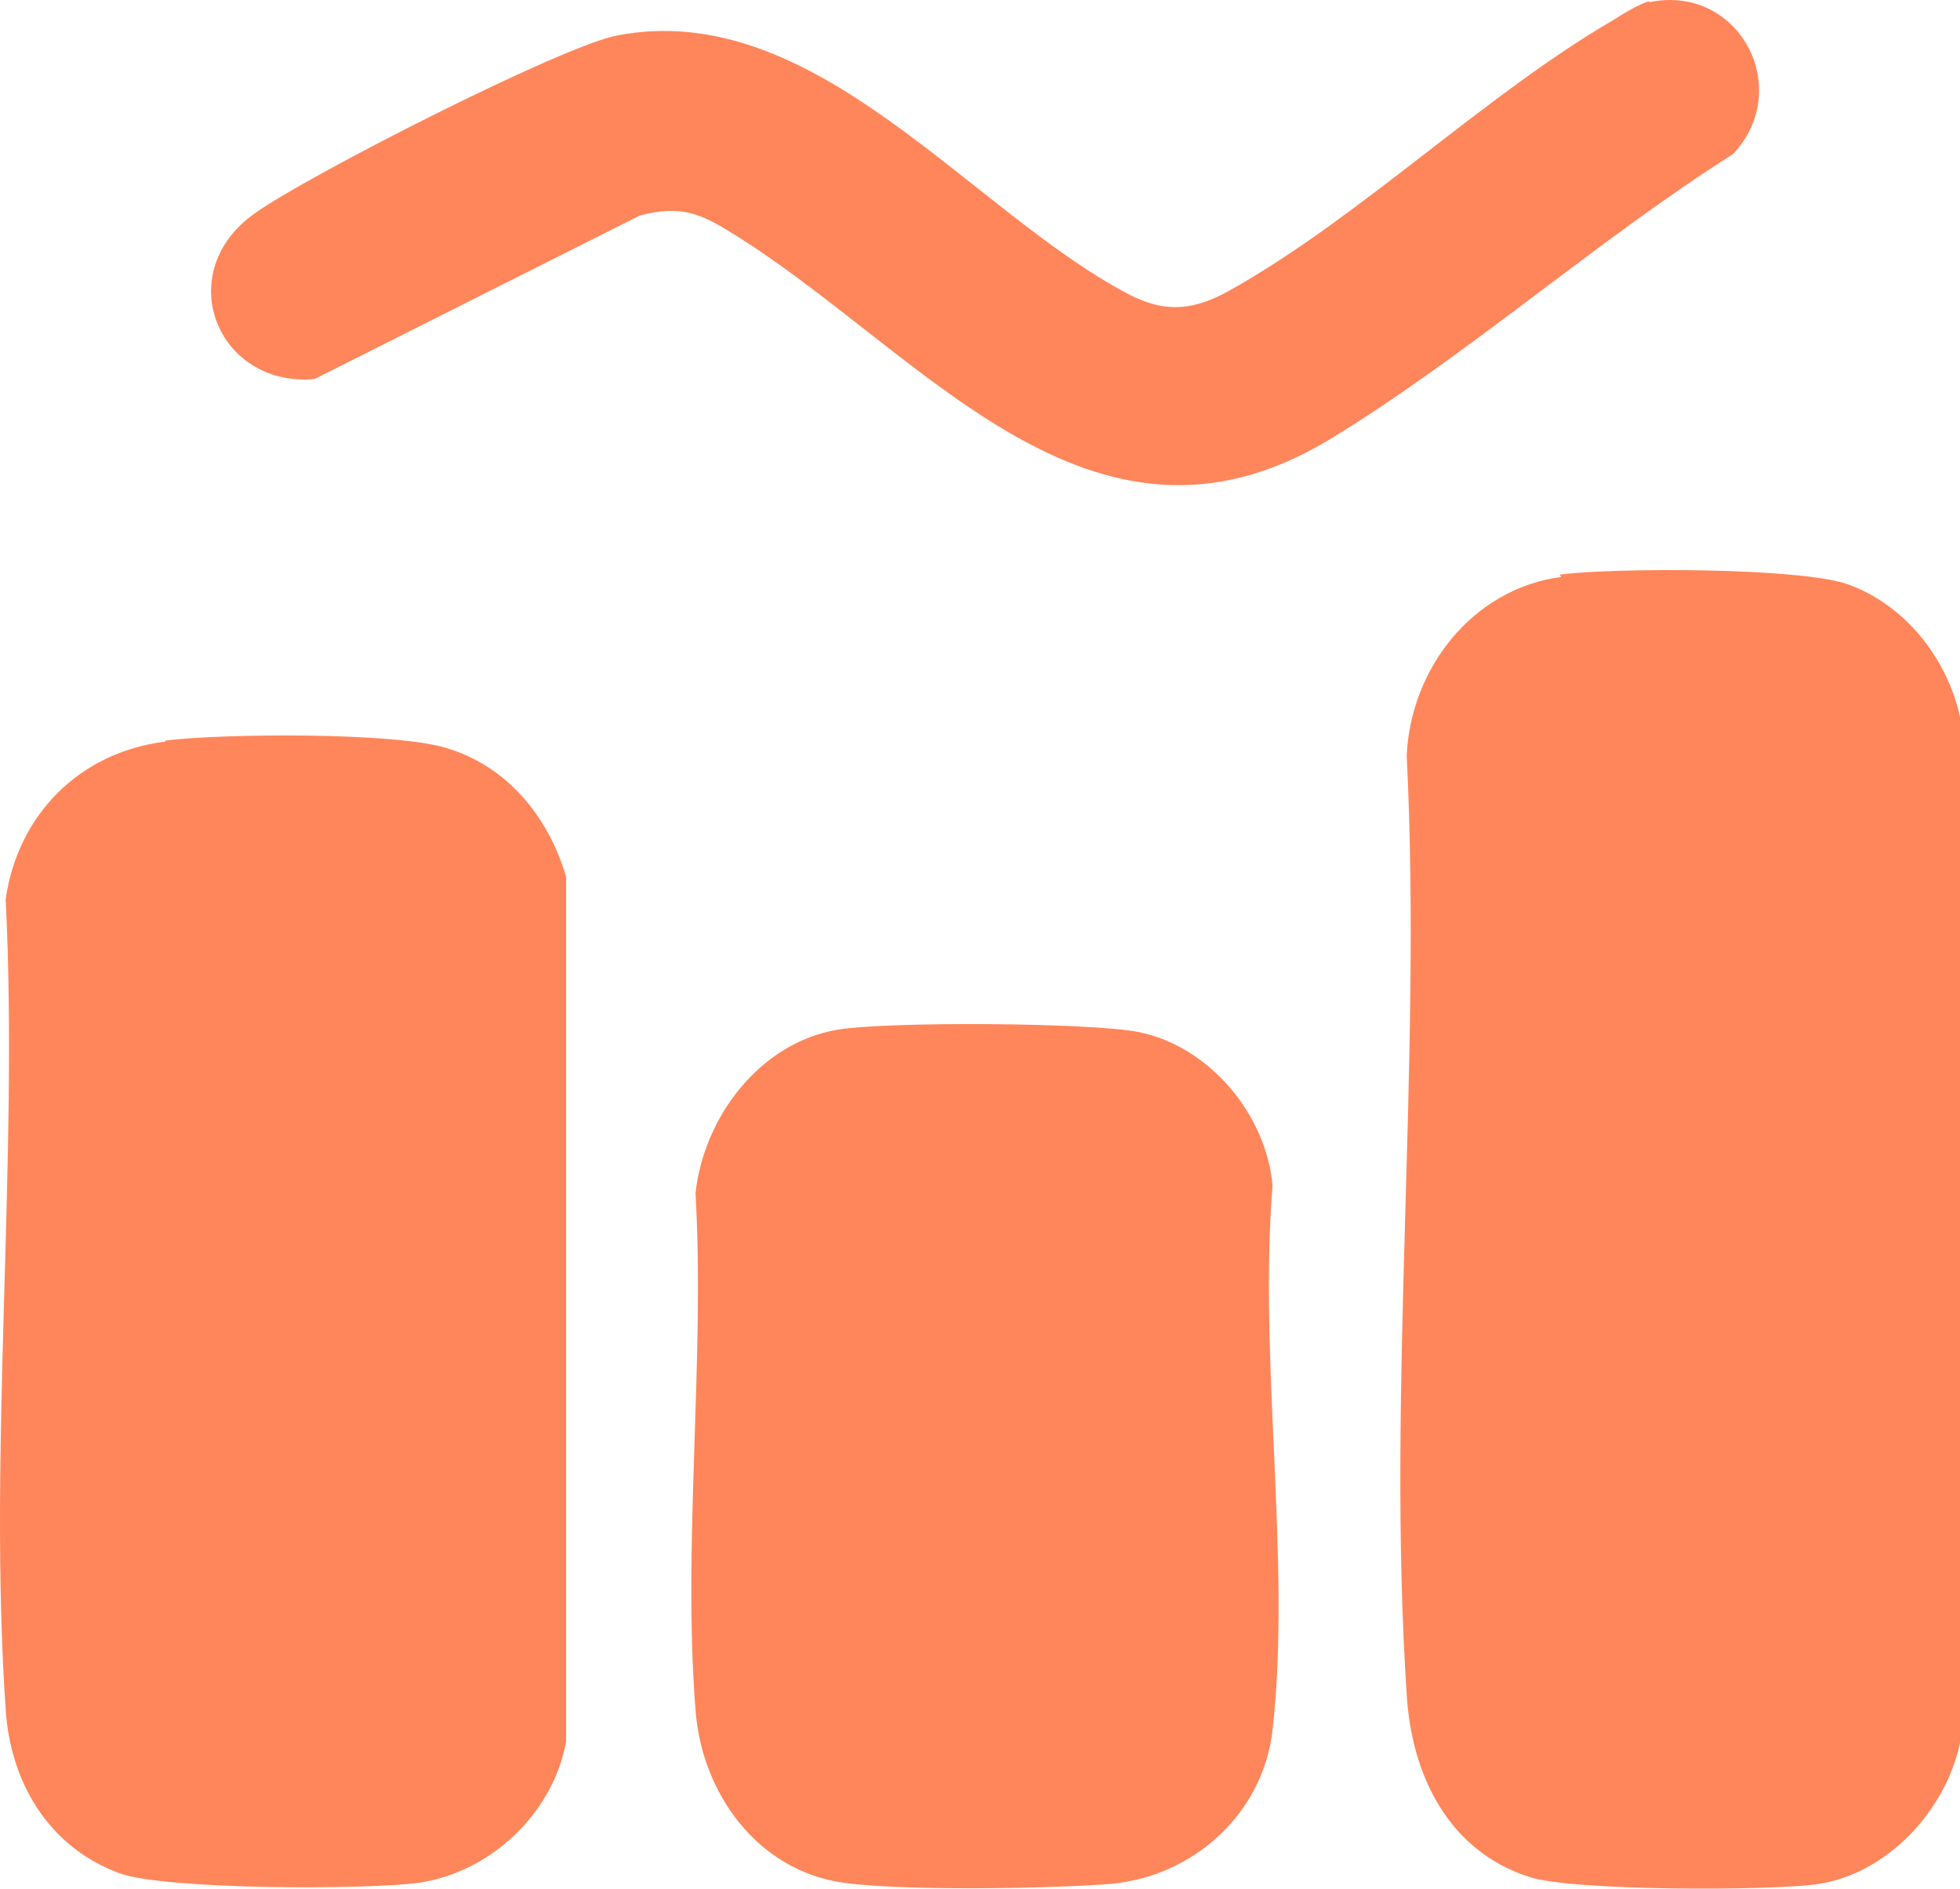
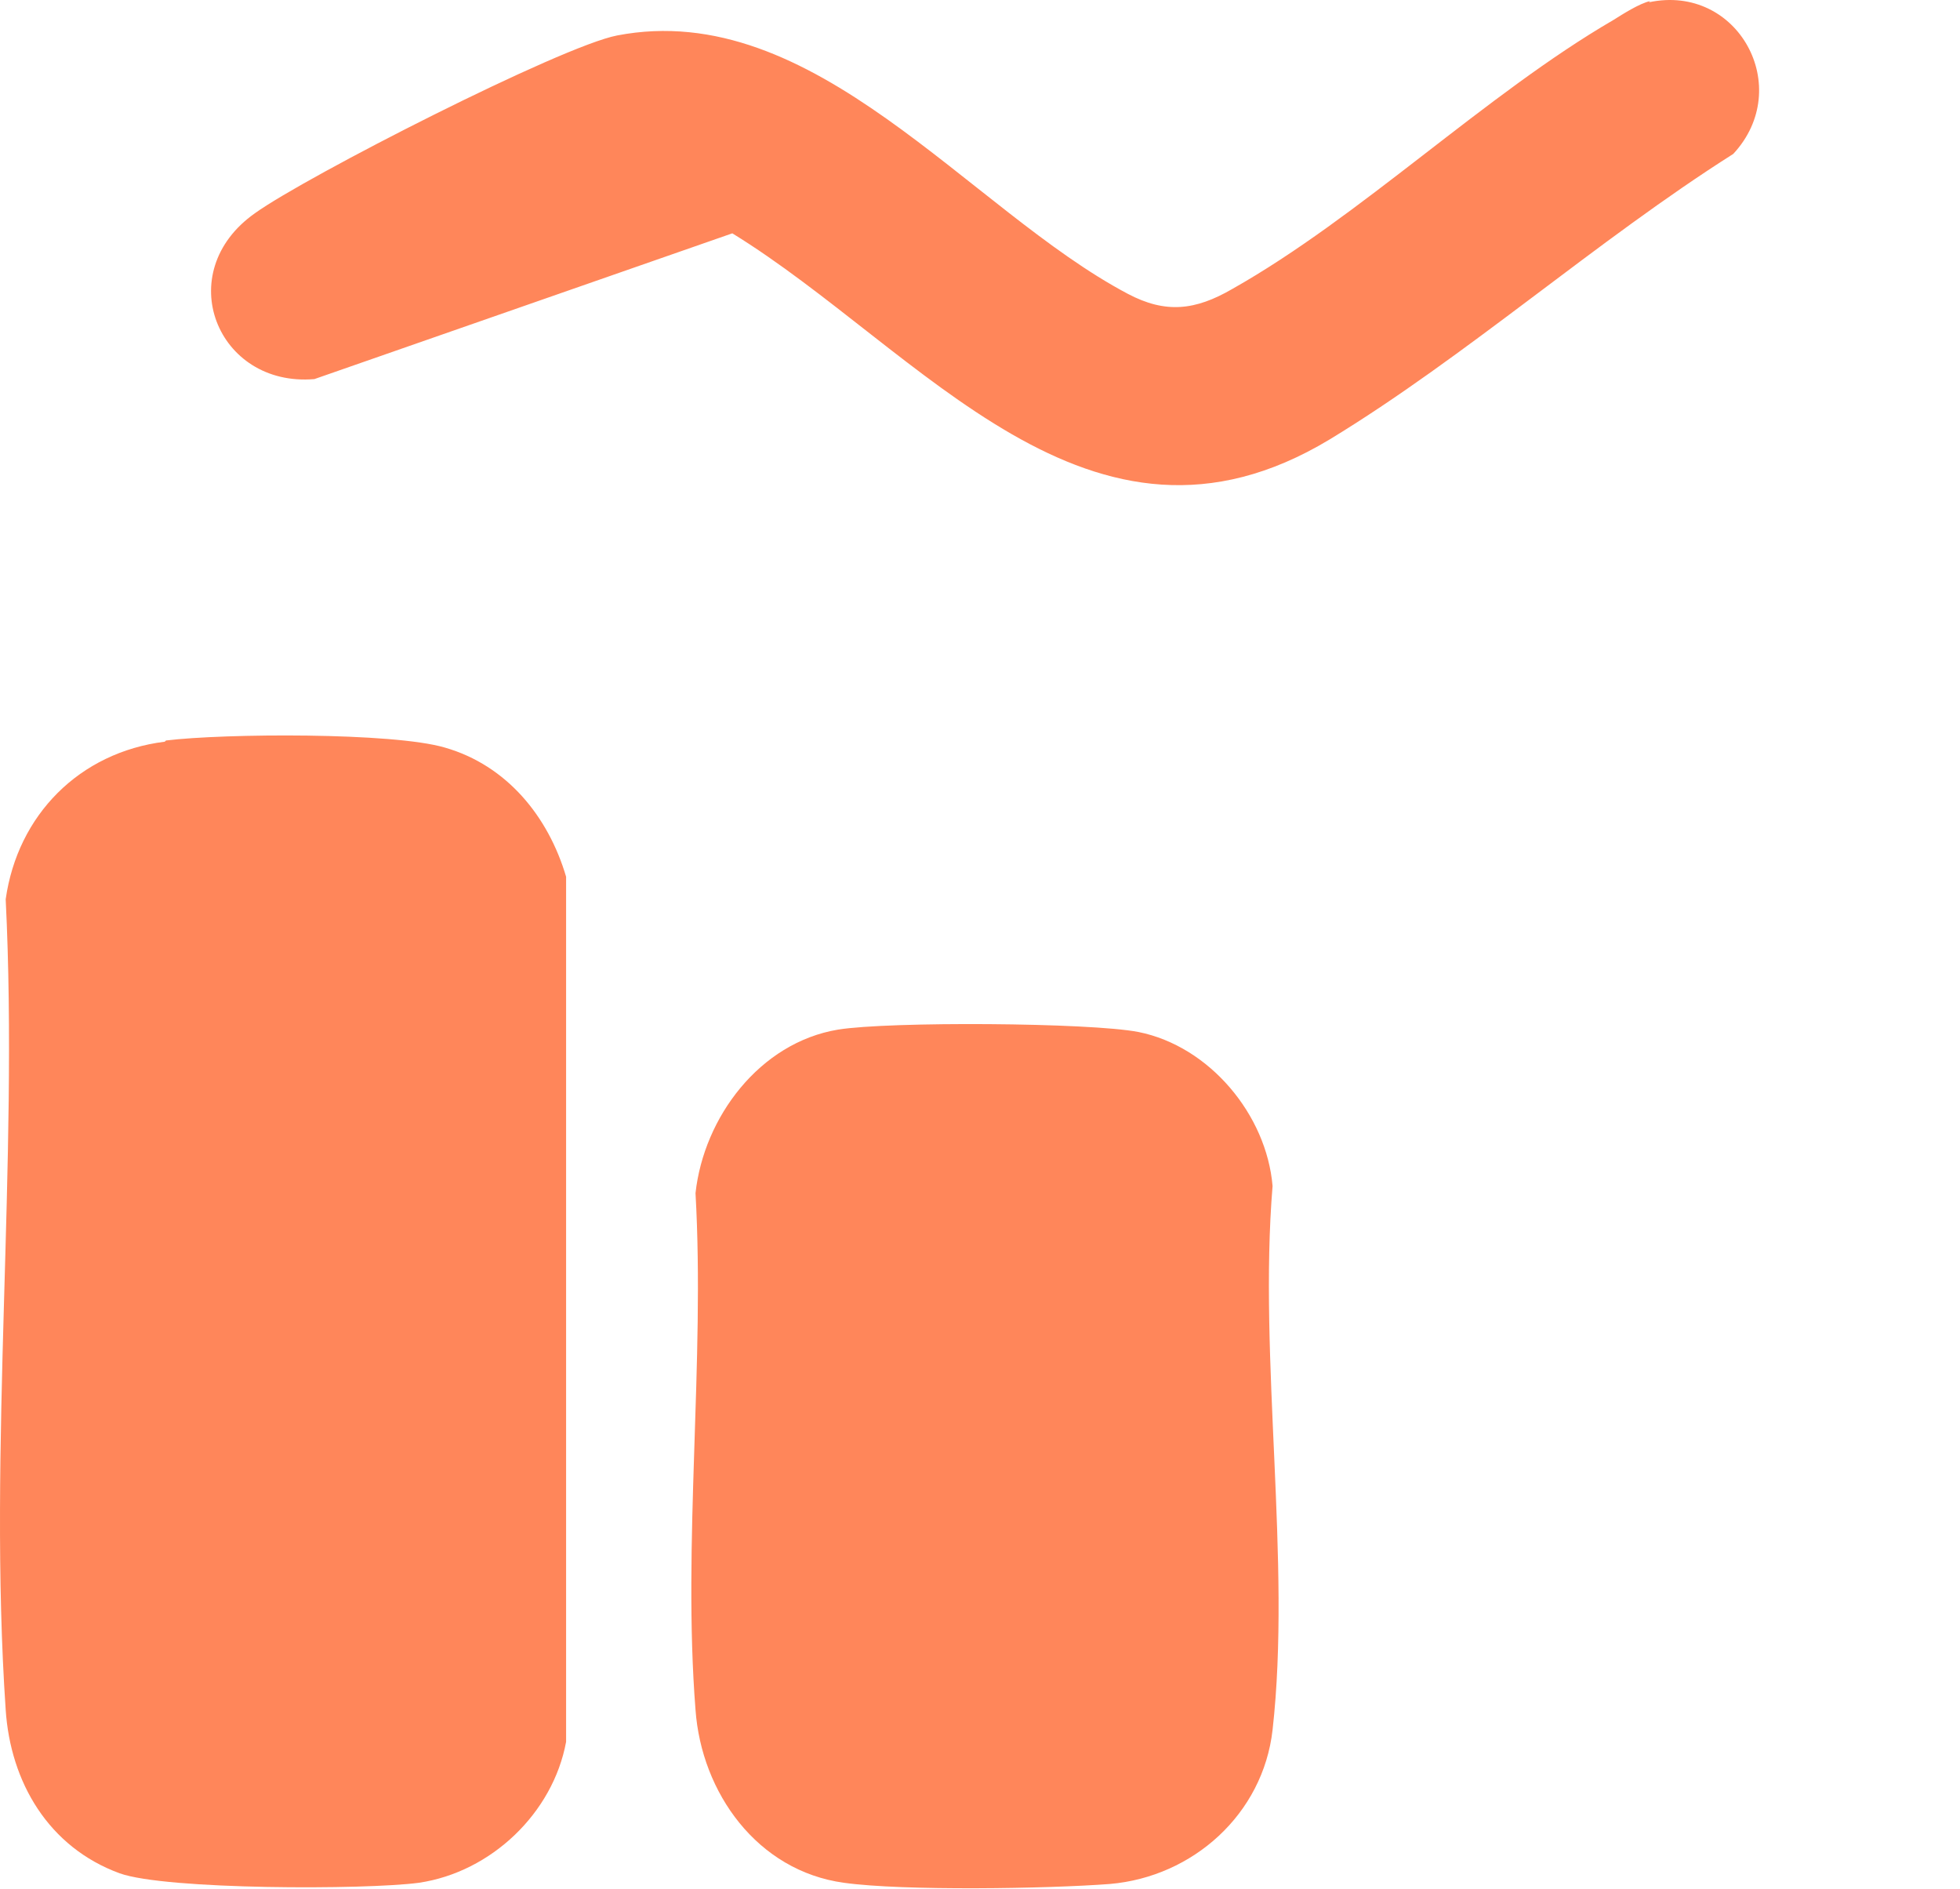
<svg xmlns="http://www.w3.org/2000/svg" width="82" height="79" viewBox="0 0 82 79" fill="none">
-   <path d="M68.986 0.095C72.711 -0.698 75.096 3.664 72.513 6.439C66.8 10.057 61.336 14.915 55.624 18.384C45.59 24.431 38.536 14.617 30.638 9.76C29.297 8.917 28.453 8.571 26.764 9.017L13.153 15.857C9.08 16.204 7.143 11.396 10.669 8.917C12.805 7.381 23.485 1.929 25.82 1.483C34.066 -0.103 40.523 8.769 47.179 12.288C48.769 13.13 50.011 12.982 51.55 12.09C56.915 9.066 62.131 3.961 67.496 0.838C67.893 0.59 68.588 0.144 69.035 0.045L68.986 0.095Z" fill="#FF865A" />
-   <path d="M65.26 24.035C67.545 23.737 75.245 23.737 77.281 24.431C79.666 25.274 81.454 27.504 82 29.982V72.906C81.404 75.731 78.97 78.358 76.089 78.804C74.102 79.102 65.707 79.102 63.969 78.507C60.591 77.416 59.051 74.244 58.852 70.874C58.008 58.136 59.498 44.455 58.852 31.618C59.002 28 61.584 24.629 65.31 24.134L65.26 24.035Z" fill="#FF865A" />
+   <path d="M68.986 0.095C72.711 -0.698 75.096 3.664 72.513 6.439C66.8 10.057 61.336 14.915 55.624 18.384C45.59 24.431 38.536 14.617 30.638 9.76L13.153 15.857C9.08 16.204 7.143 11.396 10.669 8.917C12.805 7.381 23.485 1.929 25.82 1.483C34.066 -0.103 40.523 8.769 47.179 12.288C48.769 13.13 50.011 12.982 51.55 12.09C56.915 9.066 62.131 3.961 67.496 0.838C67.893 0.59 68.588 0.144 69.035 0.045L68.986 0.095Z" fill="#FF865A" />
  <path d="M6.944 30.974C9.378 30.677 16.432 30.627 18.617 31.272C21.2 32.015 22.939 34.147 23.684 36.674V72.857C23.137 75.831 20.555 78.309 17.524 78.755C15.289 79.053 6.944 79.053 5.007 78.359C2.026 77.268 0.437 74.542 0.238 71.519C-0.507 60.565 0.785 48.669 0.238 37.616C0.735 34.097 3.318 31.47 6.894 31.024L6.944 30.974Z" fill="#FF865A" />
  <path d="M35.059 43.068C37.195 42.721 45.59 42.771 47.627 43.167C50.607 43.762 52.991 46.637 53.24 49.611C52.644 56.847 54.034 65.323 53.24 72.361C52.842 75.88 49.911 78.507 46.434 78.805C43.851 79.003 37.791 79.102 35.308 78.755C31.681 78.259 29.347 74.988 29.098 71.519C28.552 64.579 29.496 56.946 29.098 49.908C29.446 46.736 31.781 43.613 35.059 43.068Z" fill="#FF865A" />
</svg>